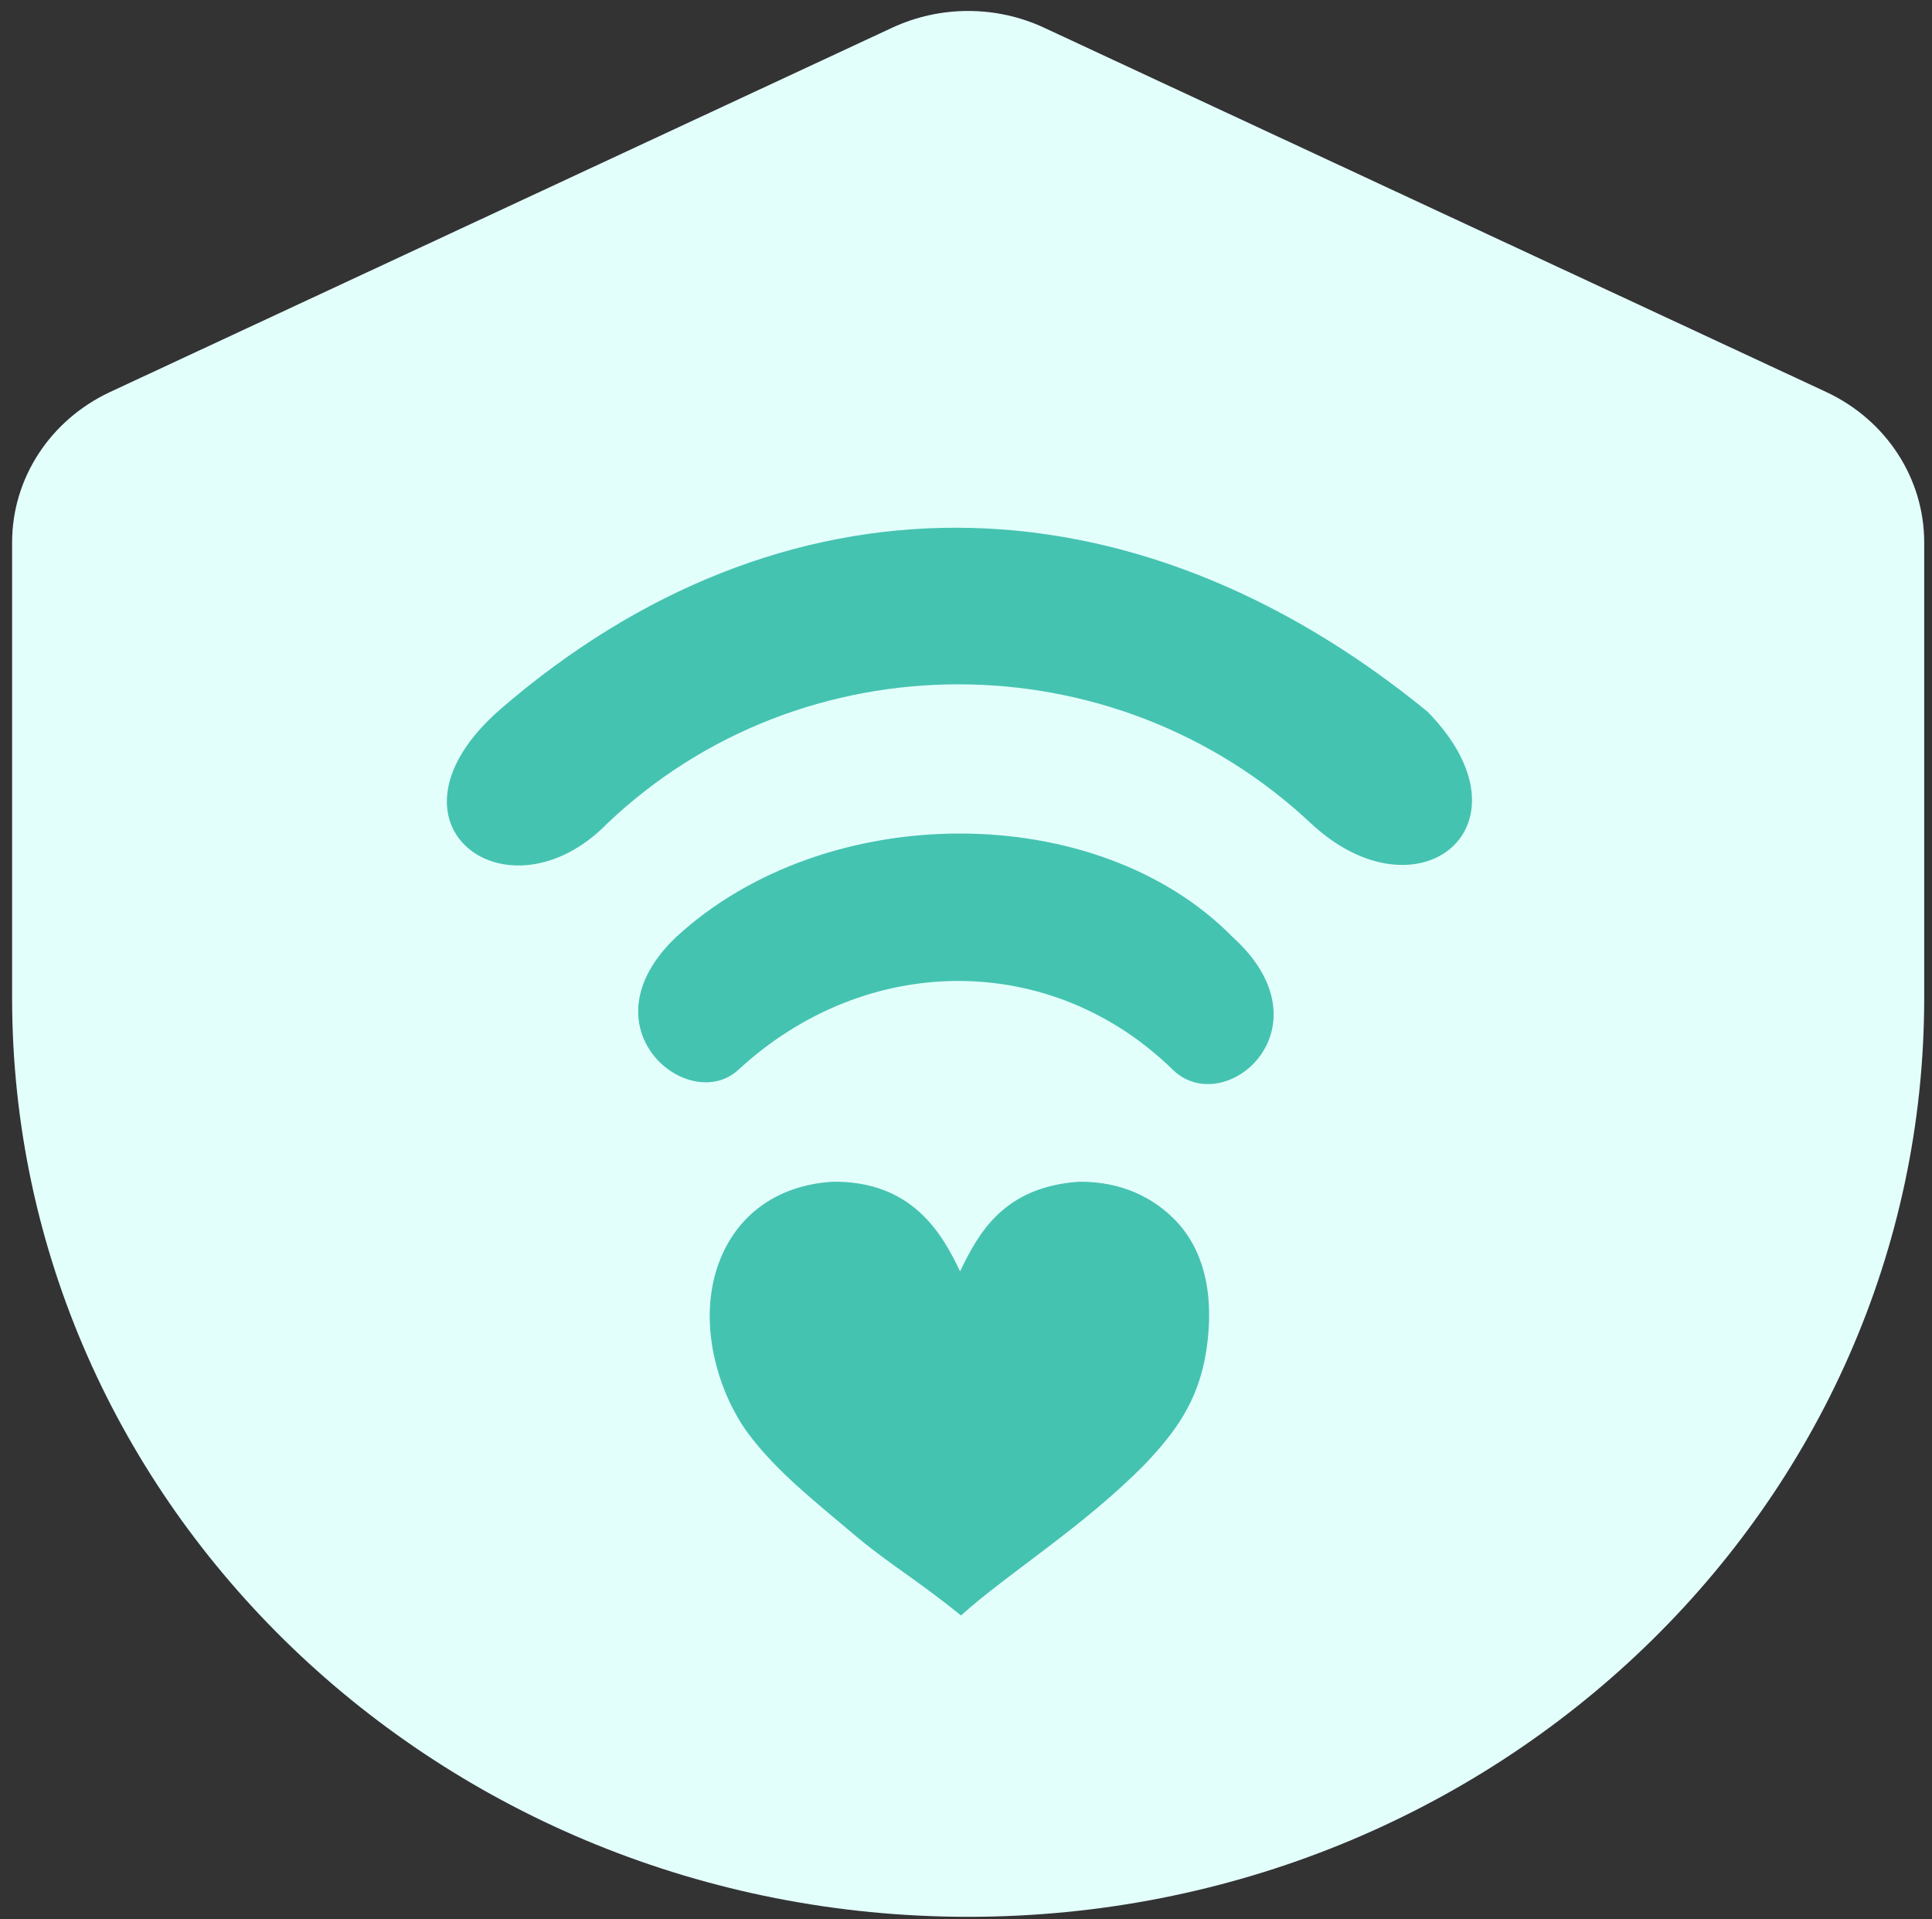
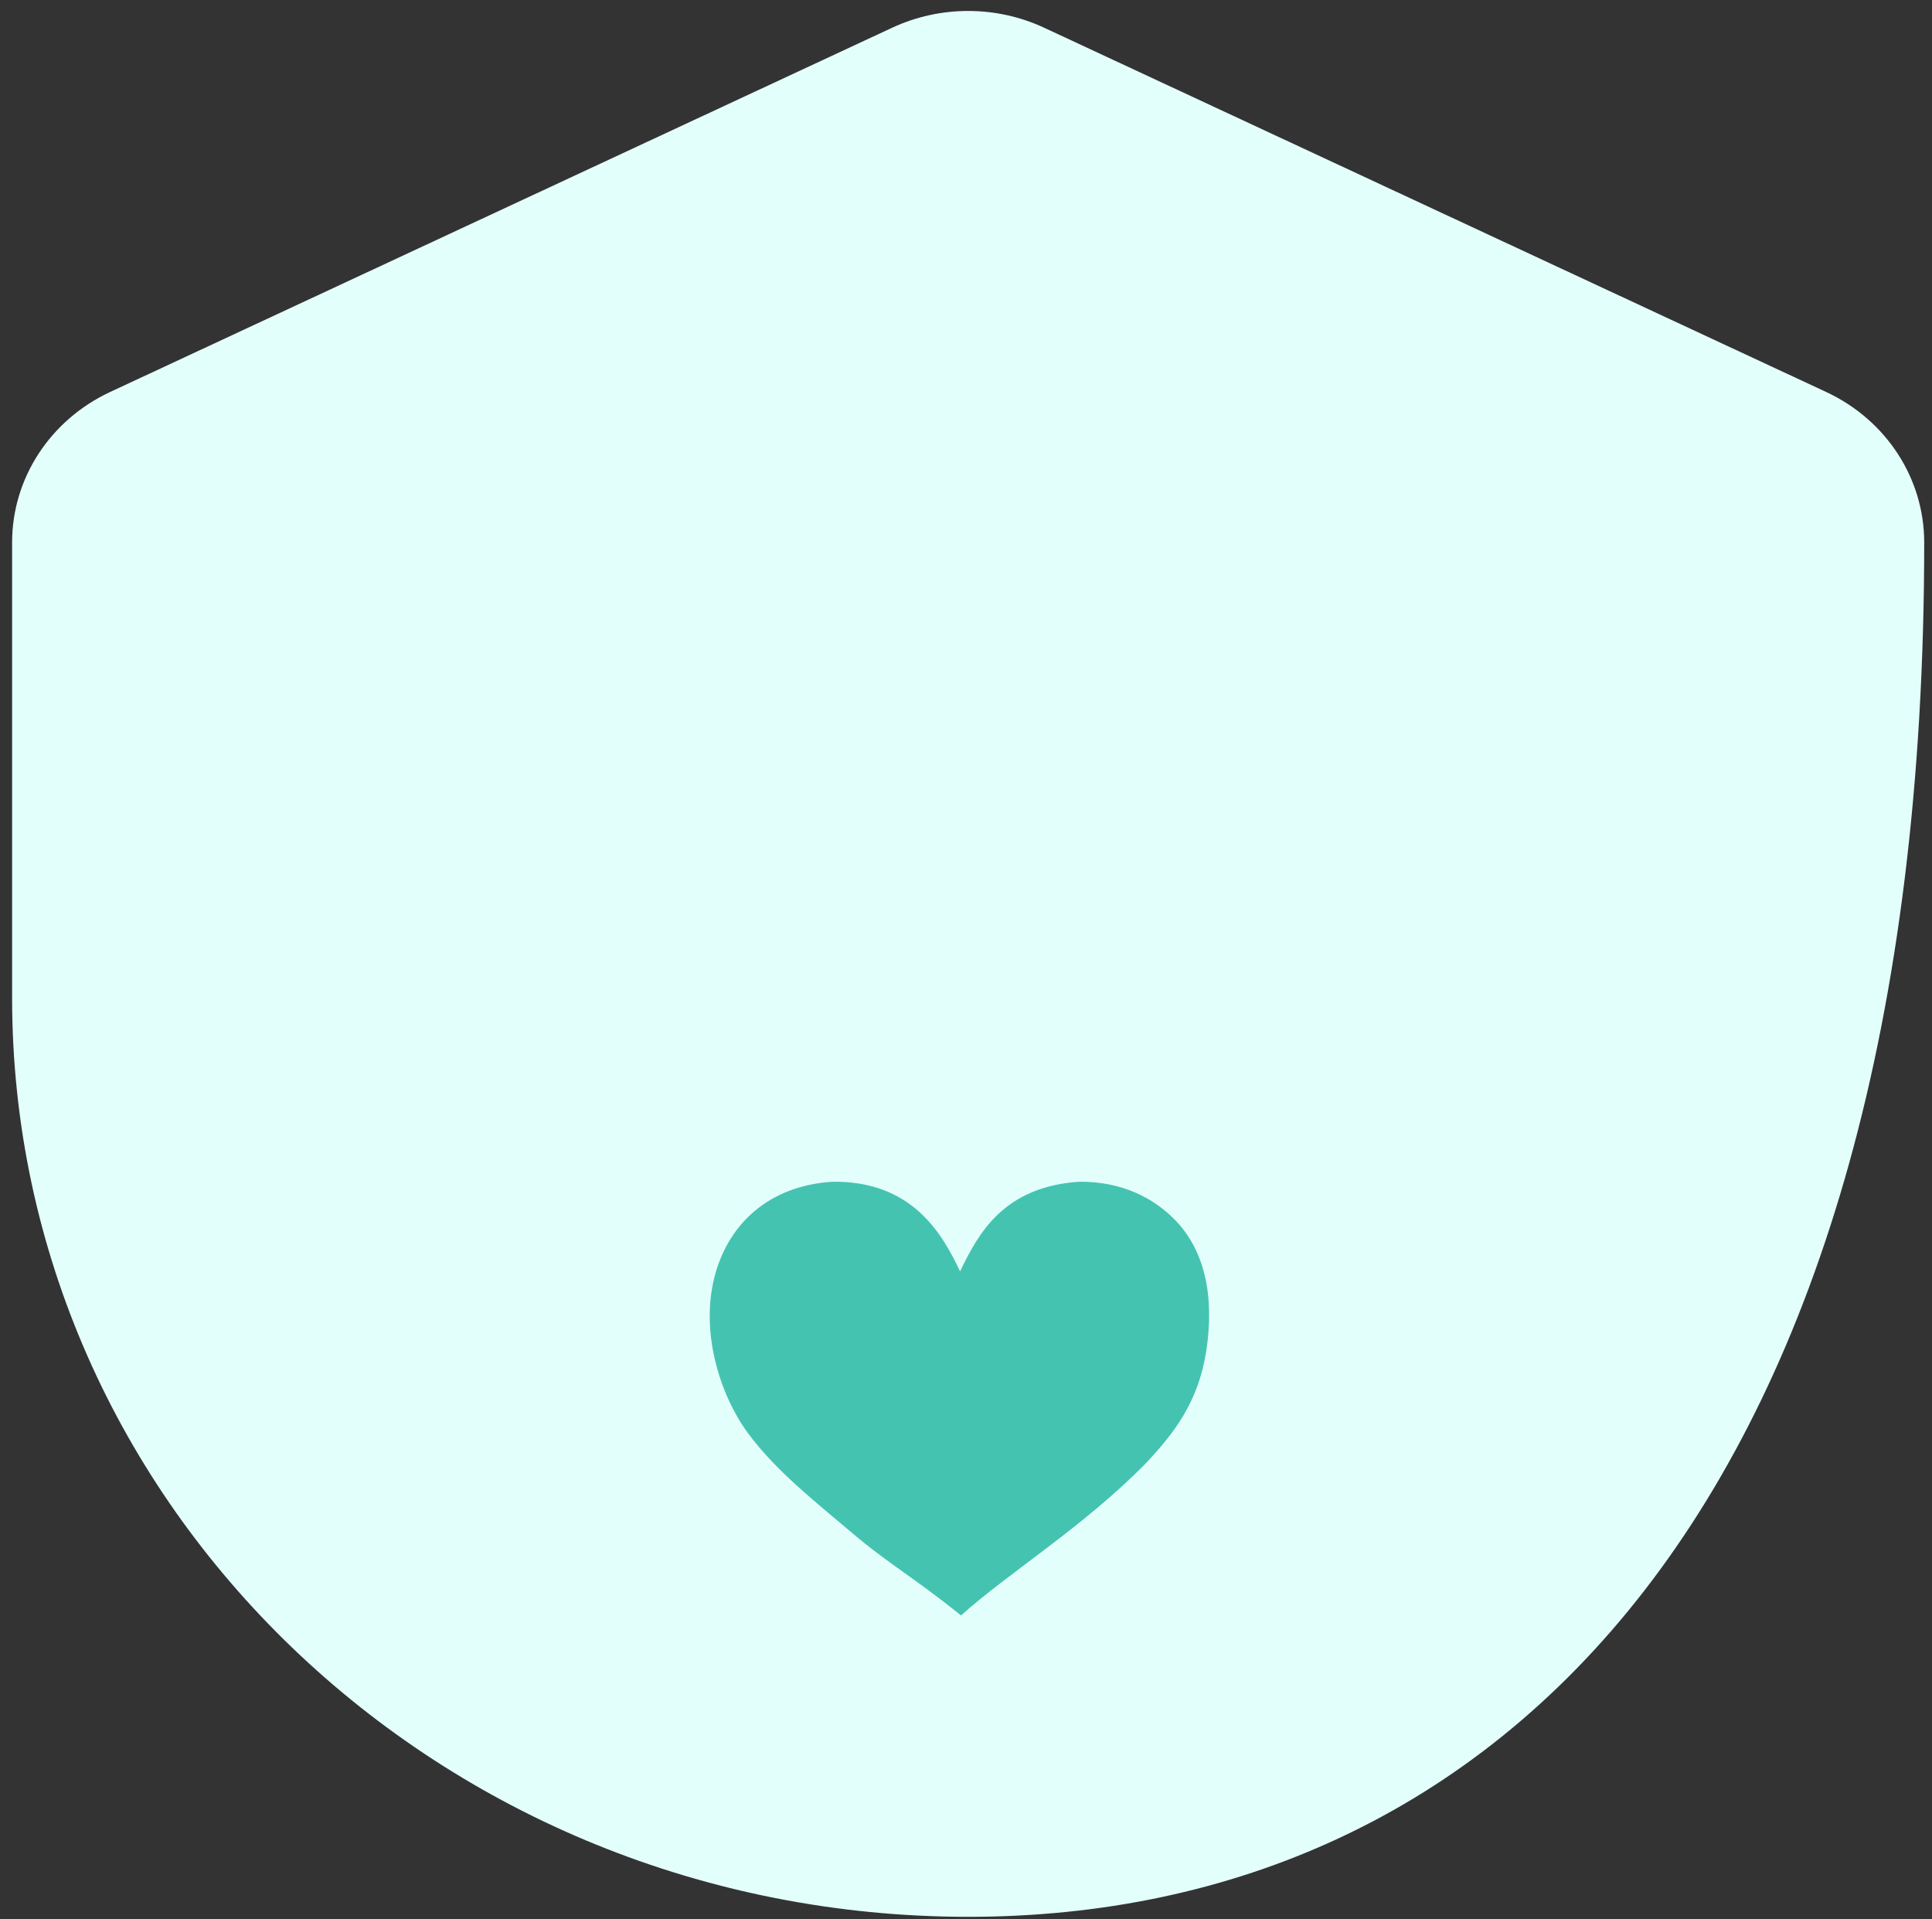
<svg xmlns="http://www.w3.org/2000/svg" width="147" height="146" viewBox="0 0 147 146" fill="none">
  <rect x="0" y="0" width="147" height="146" fill="#333333" stroke="none" />
-   <path d="M73.673 145.834C33.502 145.834 0.921 114.539 0.921 75.915V41.269C0.921 36.394 3.809 31.96 8.37 29.827L67.896 2.103C71.542 0.411 75.786 0.411 79.432 2.103L138.958 29.827C143.519 31.96 146.407 36.394 146.407 41.269V75.915C146.407 114.539 113.844 145.834 73.673 145.834Z" fill="#E3FFFC" />
+   <path d="M73.673 145.834C33.502 145.834 0.921 114.539 0.921 75.915V41.269C0.921 36.394 3.809 31.96 8.37 29.827L67.896 2.103C71.542 0.411 75.786 0.411 79.432 2.103L138.958 29.827C143.519 31.96 146.407 36.394 146.407 41.269C146.407 114.539 113.844 145.834 73.673 145.834Z" fill="#E3FFFC" />
  <path d="M89.285 92.695C87.762 91.188 85.42 89.877 82.093 89.907C76.341 90.308 74.444 93.843 73.048 96.729C71.662 93.782 69.355 89.845 63.36 89.907C58.454 90.213 55.521 93.14 54.457 96.804C53.161 101.268 54.829 106.196 56.88 108.994C58.998 111.888 62.079 114.289 64.783 116.585C67.655 119.028 69.471 119.96 73.12 122.906C76.736 119.655 82.417 116.179 87.149 111.365C89.291 109.088 91.168 106.724 91.779 102.791C92.422 98.635 91.683 95.059 89.285 92.695H89.285Z" fill="#45C3B1" />
-   <path d="M93.779 71.284C83.471 60.794 62.848 60.794 51.453 71.284C44.219 78.157 52.361 84.852 56.158 81.413C65.927 72.373 80.04 72.373 89.261 81.413C93.239 85.215 101.38 78.157 93.78 71.284H93.779ZM108.615 54.144C85.821 35.515 59.412 35.515 38.067 53.963C28.12 62.648 38.609 70.425 46.21 62.648C61.039 48.536 84.741 48.536 99.752 62.648C107.893 70.247 117.116 62.828 108.615 54.144L108.615 54.144Z" fill="#45C3B1" />
</svg>